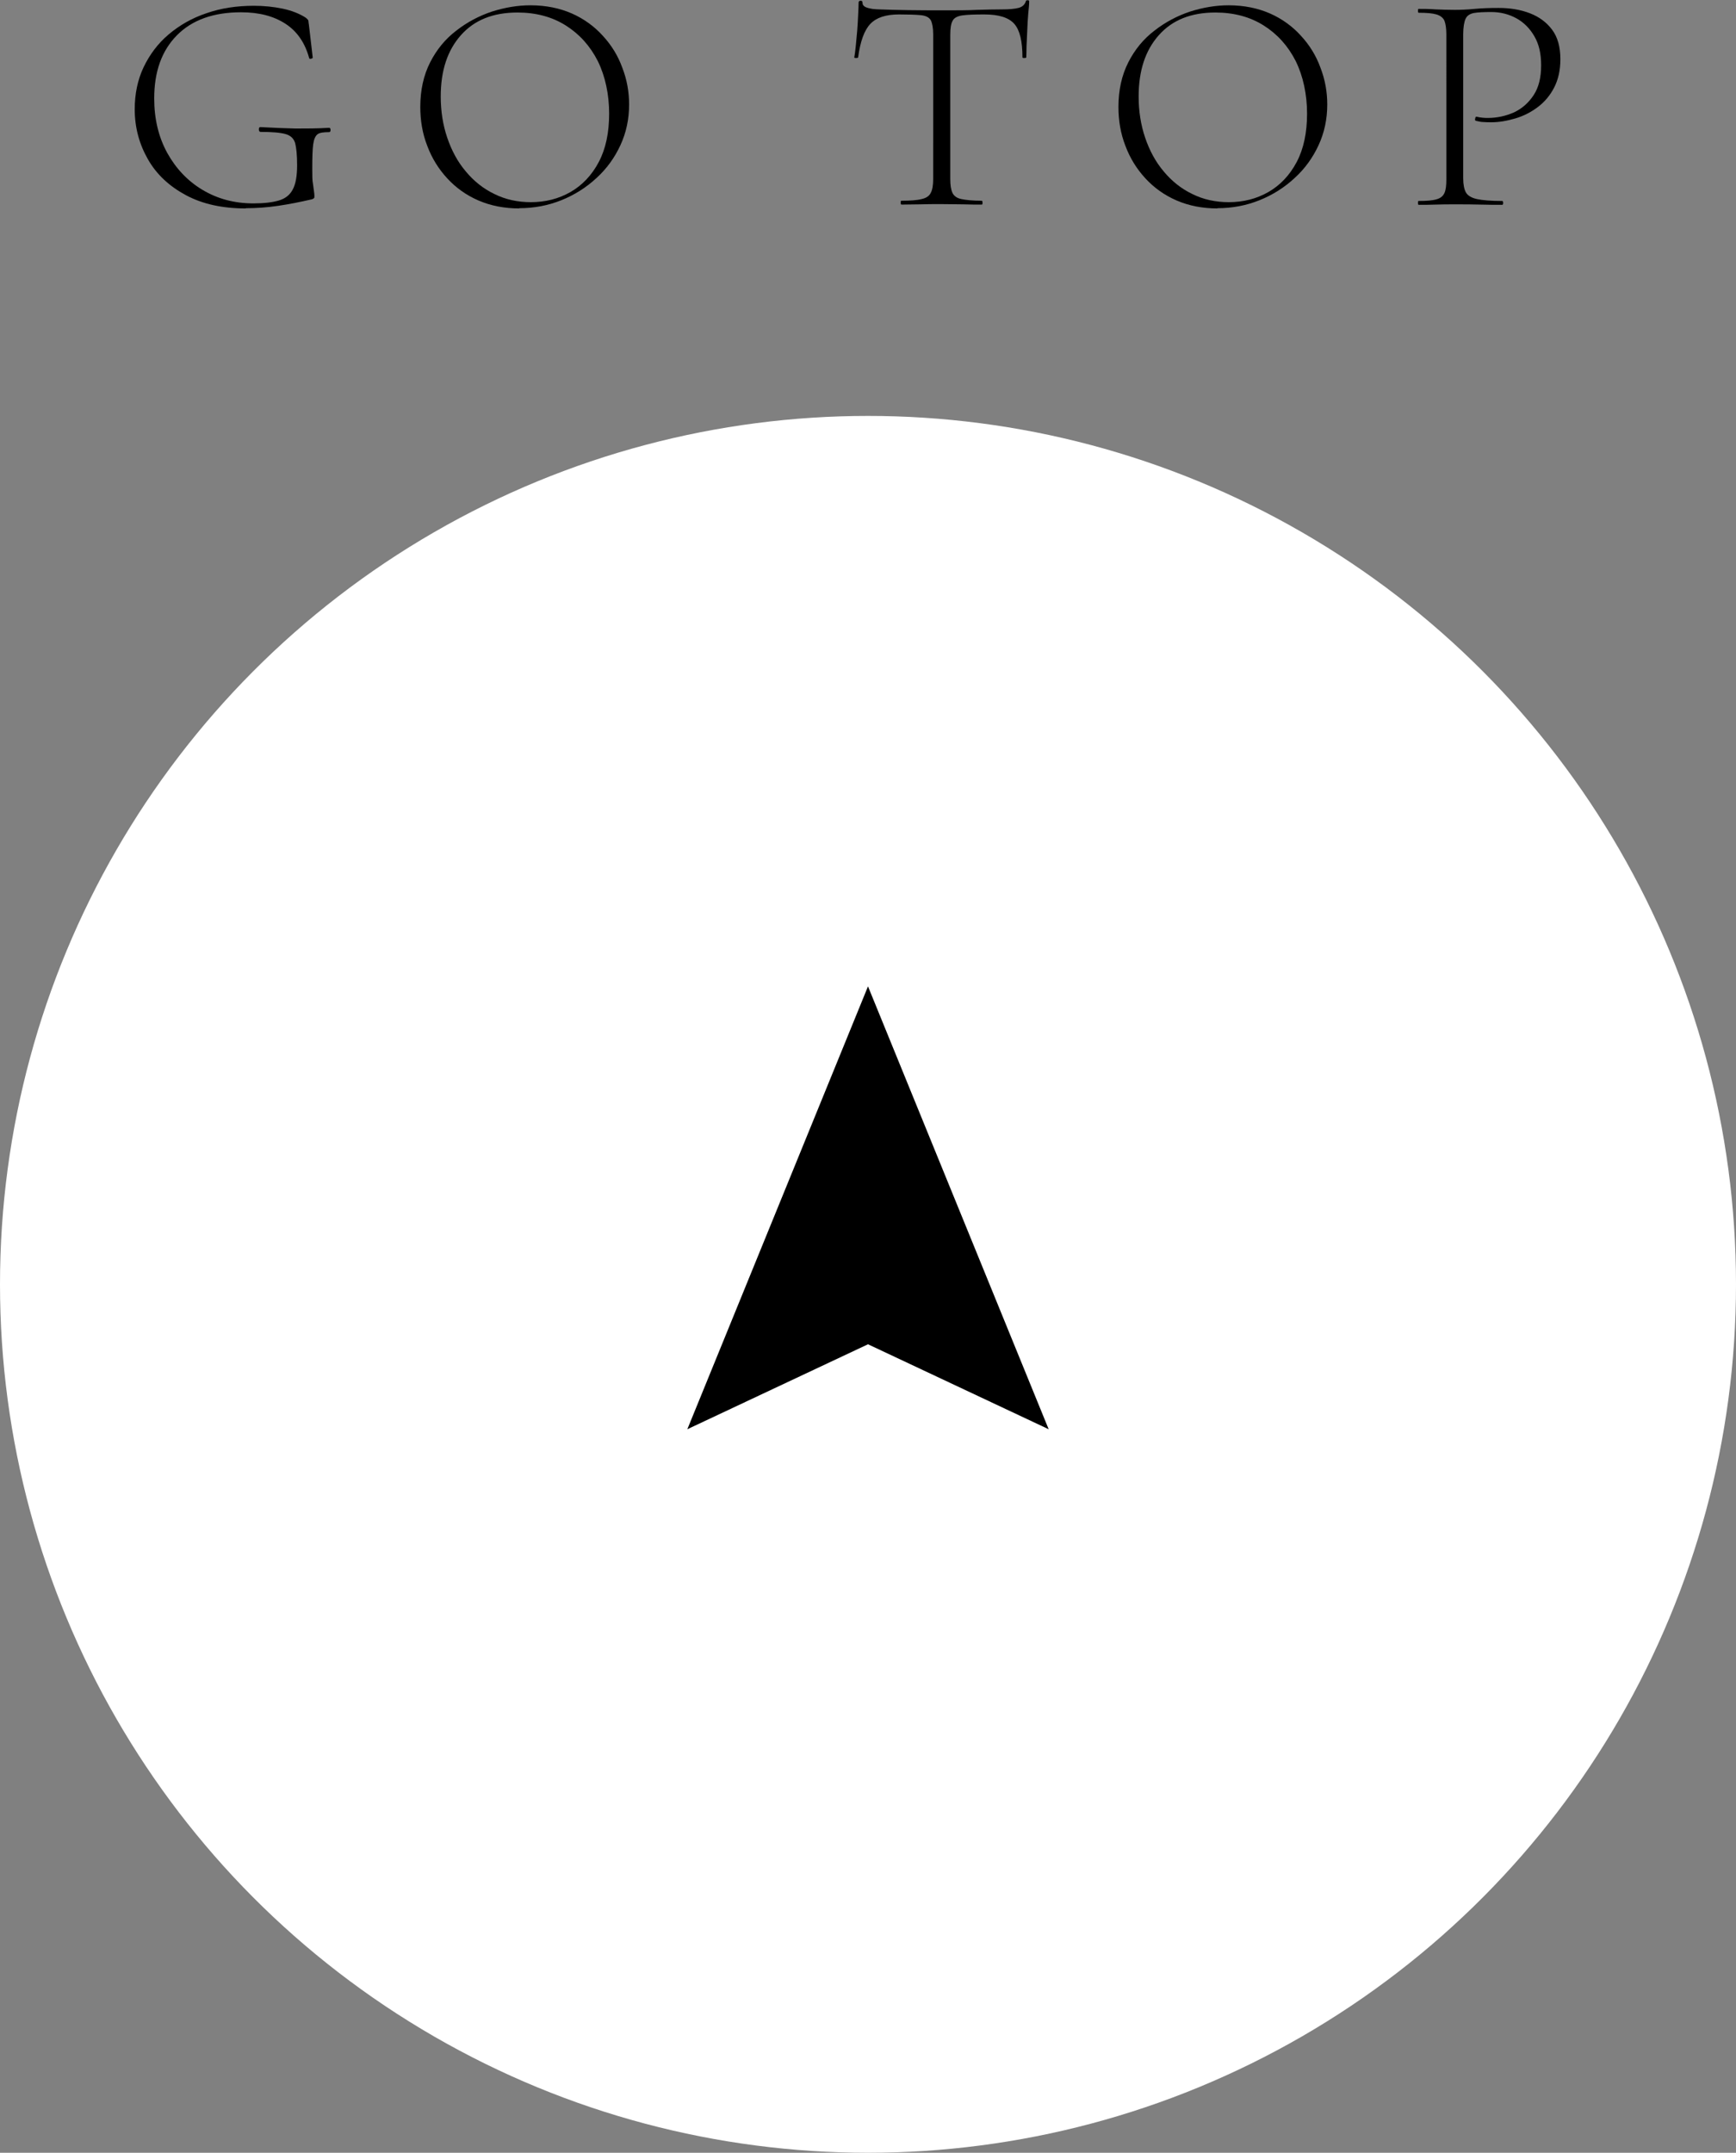
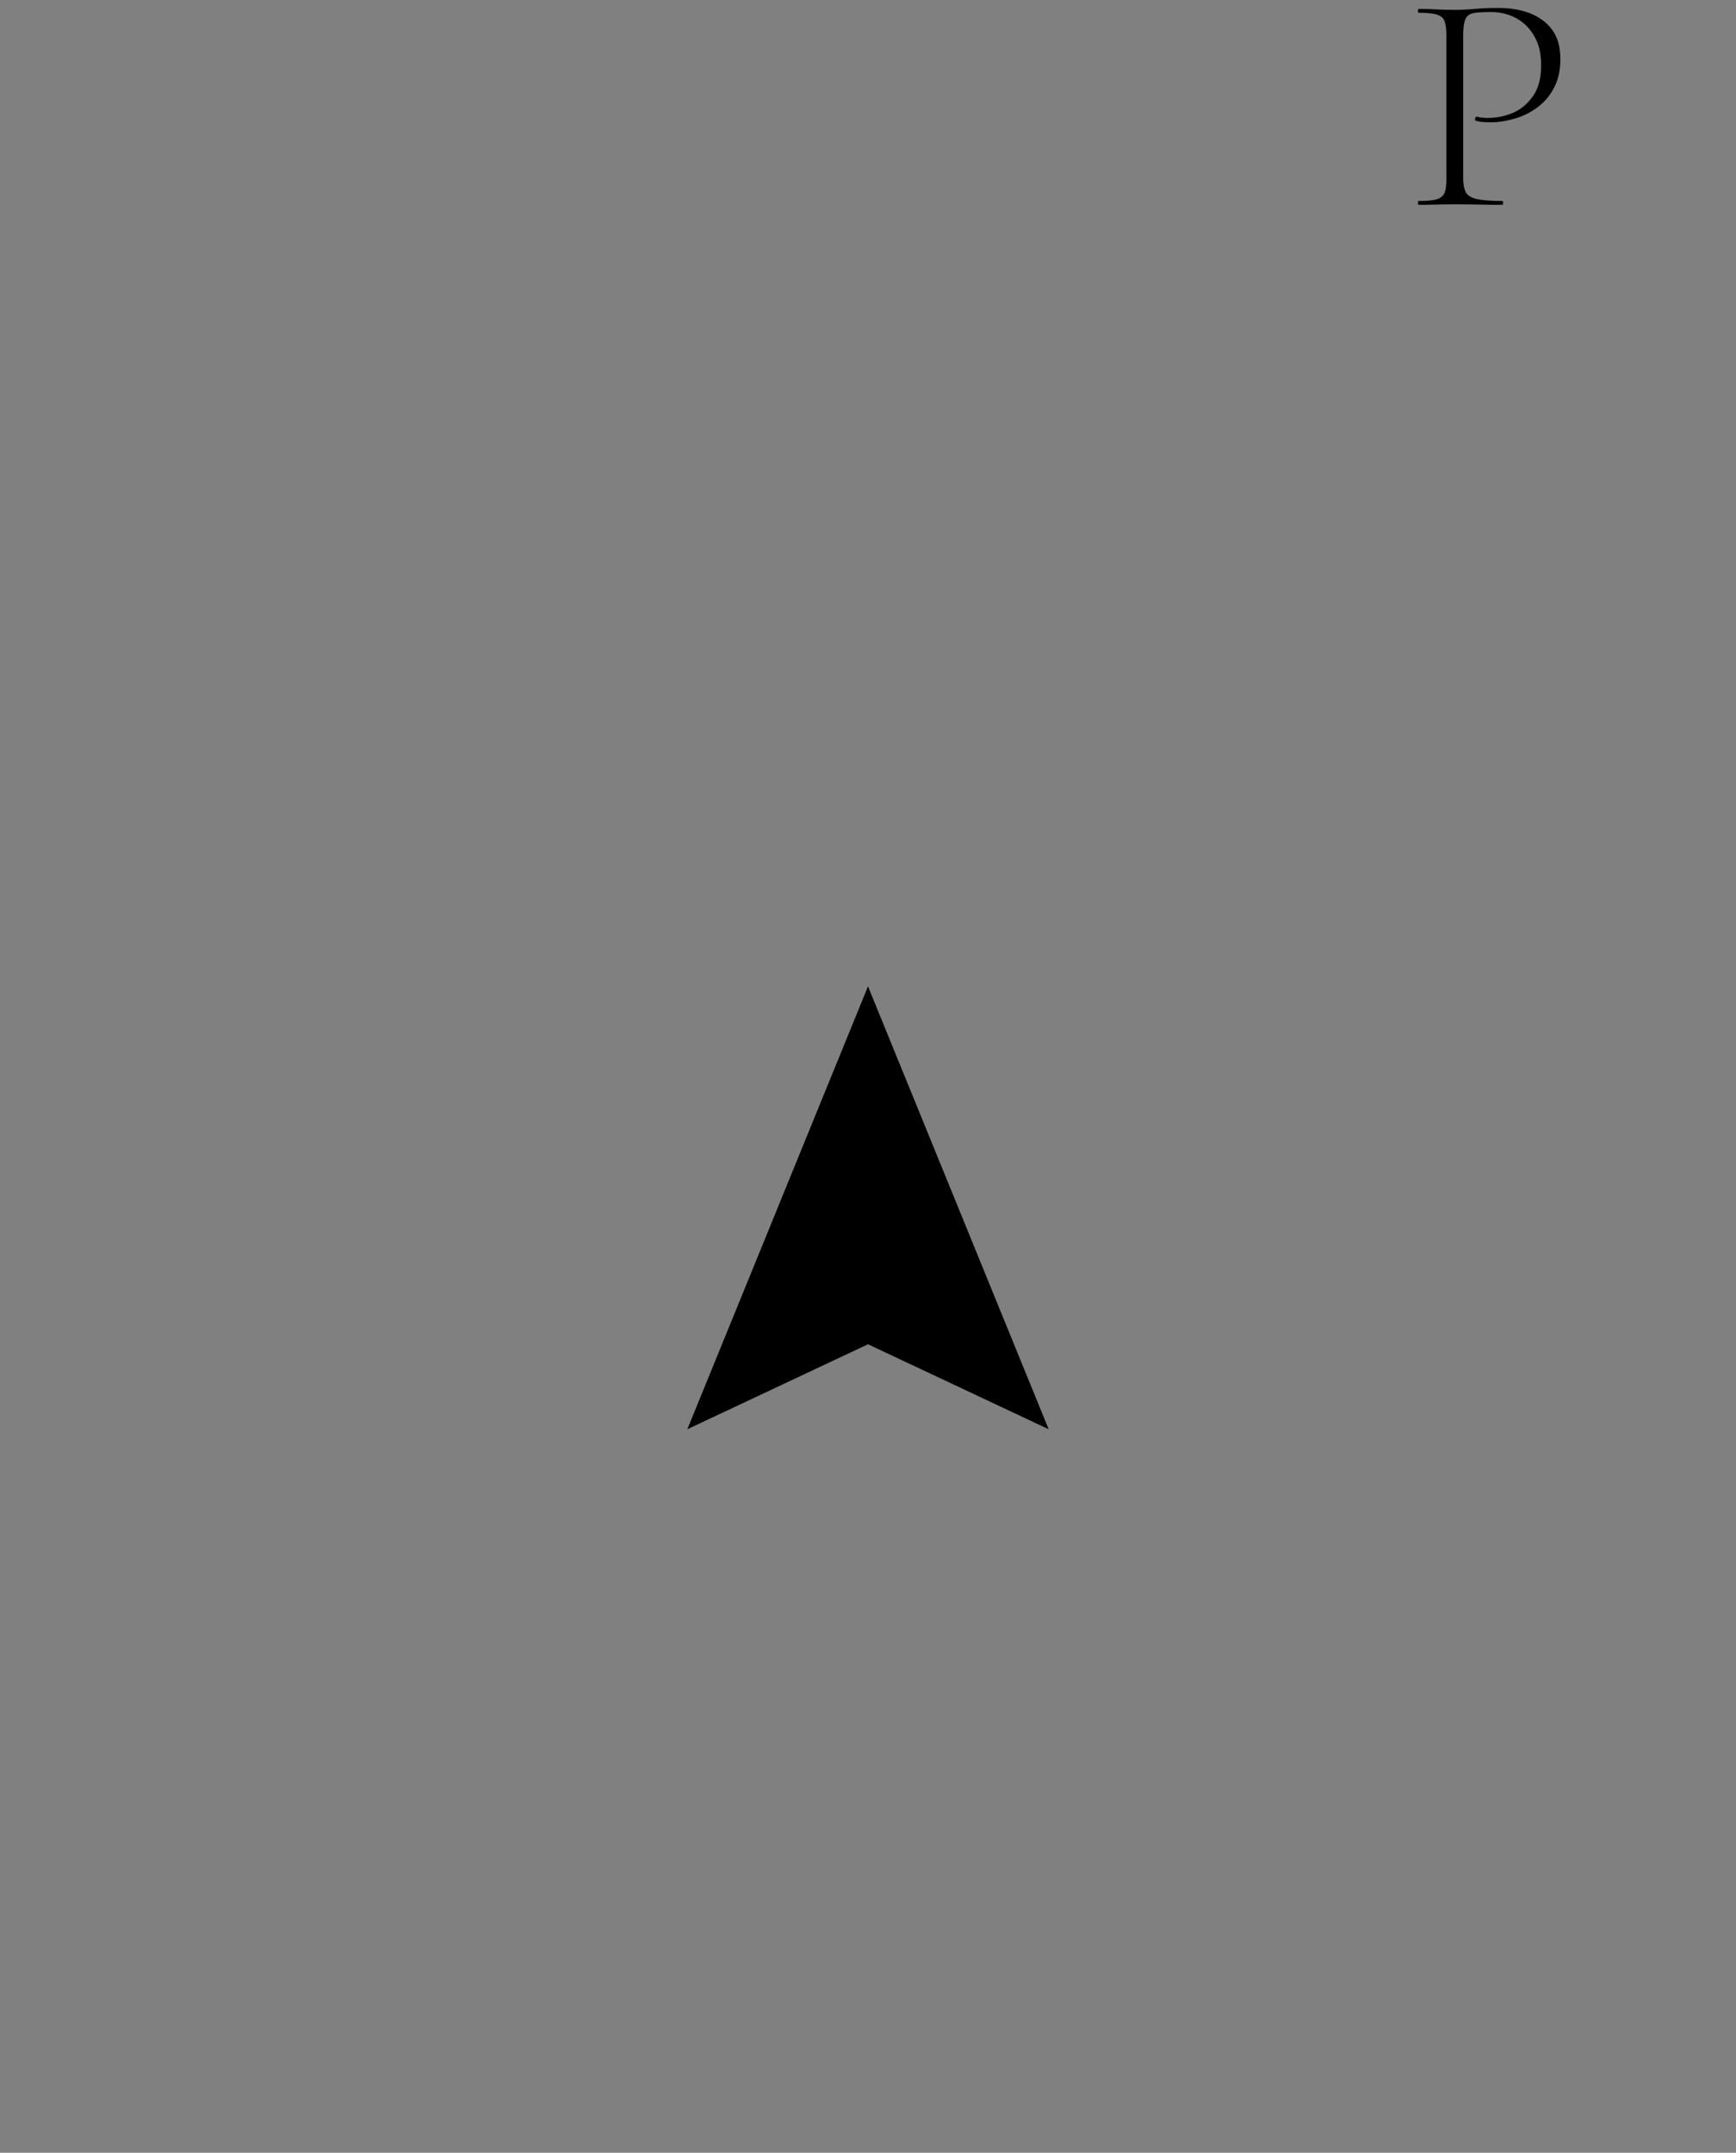
<svg xmlns="http://www.w3.org/2000/svg" id="_レイヤー_2" data-name="レイヤー 2" viewBox="0 0 72.16 89.44">
  <rect x="0" y="0" width="72.16" height="89.44" fill="#808080" stroke="none" />
  <defs>
    <style>
      .cls-1 {
        fill: #fff;
      }
    </style>
  </defs>
  <g id="_レイヤー_1-2" data-name="レイヤー 1">
-     <circle class="cls-1" cx="36.08" cy="53.36" r="36.08" />
    <polygon points="36.08 40.98 36.08 40.98 36.08 40.98 28.57 59.38 36.08 55.85 43.59 59.38 36.08 40.98 36.08 40.98 36.08 40.98" />
    <g>
-       <path d="M10.22,8.66c-.97,0-1.8-.18-2.49-.55-.69-.37-1.22-.86-1.58-1.49s-.55-1.32-.55-2.08c0-.64.12-1.22.37-1.75.25-.52.59-.98,1.04-1.36.45-.38.97-.68,1.57-.88.6-.21,1.26-.31,1.97-.31.42,0,.81.04,1.2.12.38.08.7.21.95.37.08.06.12.11.12.14,0,.04.01.09.02.16l.16,1.37s-.02.03-.07.04c-.05.01-.08,0-.08-.03-.17-.62-.49-1.1-.98-1.42-.49-.32-1.1-.48-1.85-.48-1.15,0-2.04.32-2.67.96-.63.64-.94,1.51-.94,2.62,0,.85.18,1.6.54,2.26.36.65.85,1.17,1.47,1.54.62.37,1.32.56,2.11.56.44,0,.79-.04,1.06-.12s.46-.23.58-.46c.12-.22.18-.56.18-1,0-.42-.03-.72-.08-.92-.06-.2-.19-.32-.4-.38-.21-.06-.56-.09-1.03-.09-.05,0-.08-.03-.08-.1s.02-.1.06-.1c.54.03,1.03.05,1.47.06.44,0,.91,0,1.39-.03.04,0,.06.03.06.09s-.02.09-.06.09c-.22,0-.38.02-.47.08-.1.07-.16.21-.19.42s-.04.55-.04,1.01c0,.29,0,.5.03.64.02.14.03.24.04.3.01.07.02.13.02.2,0,.05,0,.09-.03.1-.02.02-.06.04-.12.05-.43.1-.88.19-1.35.26s-.92.1-1.35.1Z" />
-       <path d="M21.59,8.66c-.62,0-1.19-.11-1.7-.33-.51-.22-.94-.53-1.3-.92-.36-.39-.64-.84-.83-1.35-.2-.51-.29-1.05-.29-1.62,0-.7.14-1.32.41-1.85.27-.53.63-.97,1.09-1.32.45-.35.94-.61,1.48-.79.54-.17,1.07-.26,1.6-.26.64,0,1.22.12,1.72.34s.94.54,1.29.93c.36.39.63.83.81,1.33.19.49.28,1,.28,1.52,0,.61-.12,1.17-.36,1.69-.24.52-.57.98-1,1.37-.42.39-.91.7-1.46.92-.55.22-1.13.33-1.75.33ZM22.06,8.4c.61,0,1.16-.14,1.65-.42.49-.28.89-.7,1.18-1.25.29-.55.43-1.22.43-2.01s-.16-1.55-.47-2.18c-.32-.63-.76-1.12-1.33-1.48-.57-.36-1.24-.54-2.01-.54-1.01,0-1.79.31-2.35.94s-.84,1.47-.84,2.55c0,.61.09,1.18.27,1.71s.43,1,.77,1.4c.33.4.73.72,1.19.94.46.23.97.34,1.53.34Z" />
-       <path d="M37.37.6c-.55,0-.94.13-1.19.39s-.42.72-.51,1.39c0,.02-.03.03-.08.03s-.08,0-.08-.03c.02-.1.04-.25.06-.45.02-.2.04-.41.06-.64.02-.23.03-.45.04-.66.01-.21.02-.39.02-.53,0-.04.03-.07.08-.07s.08.02.08.07c0,.09.04.15.12.19.08.04.18.06.29.08.11.01.2.02.28.02.75.03,1.62.04,2.61.04.62,0,1.1,0,1.46-.02.36-.01.71-.02,1.05-.02.29,0,.51-.02.67-.06.16-.04.26-.13.31-.27,0-.04.03-.05.08-.05s.06.02.06.05c0,.13-.02.3-.04.52s-.03.44-.04.68-.02.46-.03.66c0,.2-.01.36-.01.46,0,.02-.03.03-.08.03s-.08,0-.08-.03c0-.67-.11-1.13-.34-1.39-.23-.26-.64-.39-1.24-.39-.41,0-.71.01-.92.04-.2.03-.34.1-.4.22-.07.12-.1.31-.1.59v5.99c0,.25.03.44.09.57s.18.22.37.26c.19.04.47.07.85.07.02,0,.03.03.03.08s0,.08-.03.08c-.22,0-.48,0-.76-.01-.28,0-.59-.01-.92-.01-.31,0-.61,0-.89.01-.28,0-.54.01-.77.01-.02,0-.03-.03-.03-.08s0-.08.03-.08c.37,0,.65-.02.84-.07.19-.04.32-.13.38-.26.07-.13.1-.32.1-.57V1.43c0-.28-.04-.47-.1-.59-.07-.12-.21-.19-.42-.21s-.52-.03-.92-.03Z" />
-       <path d="M50.61,8.66c-.62,0-1.19-.11-1.7-.33-.51-.22-.94-.53-1.3-.92-.36-.39-.64-.84-.83-1.35-.2-.51-.29-1.05-.29-1.62,0-.7.14-1.32.41-1.85.27-.53.63-.97,1.09-1.32.45-.35.94-.61,1.48-.79.54-.17,1.07-.26,1.6-.26.64,0,1.22.12,1.72.34s.94.54,1.29.93c.36.39.63.83.81,1.33.19.49.28,1,.28,1.52,0,.61-.12,1.17-.36,1.69-.24.52-.57.98-1,1.37-.42.39-.91.7-1.46.92-.55.22-1.13.33-1.75.33ZM51.07,8.4c.61,0,1.16-.14,1.65-.42.49-.28.89-.7,1.18-1.25.29-.55.43-1.22.43-2.01s-.16-1.55-.47-2.18c-.32-.63-.76-1.12-1.33-1.48-.57-.36-1.24-.54-2.01-.54-1.01,0-1.79.31-2.35.94s-.84,1.47-.84,2.55c0,.61.09,1.18.27,1.71s.43,1,.77,1.4c.33.4.73.72,1.19.94.46.23.97.34,1.53.34Z" />
      <path d="M60.82,7.4c0,.26.04.46.11.59.07.13.23.23.46.28s.58.08,1.05.08c.03,0,.04.03.04.08s-.01.08-.04.08c-.28,0-.58,0-.9-.01s-.68-.01-1.06-.01c-.28,0-.55,0-.81.01s-.49.01-.7.01c-.02,0-.03-.03-.03-.08s0-.08.03-.08c.33,0,.58-.02.74-.07.16-.04.27-.13.33-.26s.08-.32.08-.57V1.43c0-.25-.03-.44-.08-.57-.06-.13-.17-.21-.33-.26-.17-.05-.41-.07-.74-.07-.02,0-.03-.03-.03-.08s0-.08.03-.08c.21,0,.44,0,.7.02.26.01.52.02.8.02.23,0,.5-.01.82-.04.32-.03.65-.04,1-.04.48,0,.91.07,1.3.22.39.15.7.38.93.69.23.31.34.72.34,1.22,0,.46-.09.85-.26,1.18-.17.33-.4.6-.68.81-.28.21-.59.37-.93.47s-.67.16-1,.16c-.11,0-.22,0-.33-.01-.11,0-.21-.03-.31-.05-.03,0-.05-.04-.03-.1.01-.06.03-.08.06-.07.08.02.16.03.24.04s.16.01.23.01c.38,0,.74-.08,1.08-.23.34-.16.61-.4.82-.72s.31-.73.31-1.23-.09-.88-.28-1.21c-.19-.33-.44-.58-.75-.75-.31-.17-.66-.26-1.04-.26-.31,0-.55.01-.72.04-.17.03-.29.11-.35.24-.06.13-.1.35-.1.66v5.94Z" />
    </g>
  </g>
</svg>